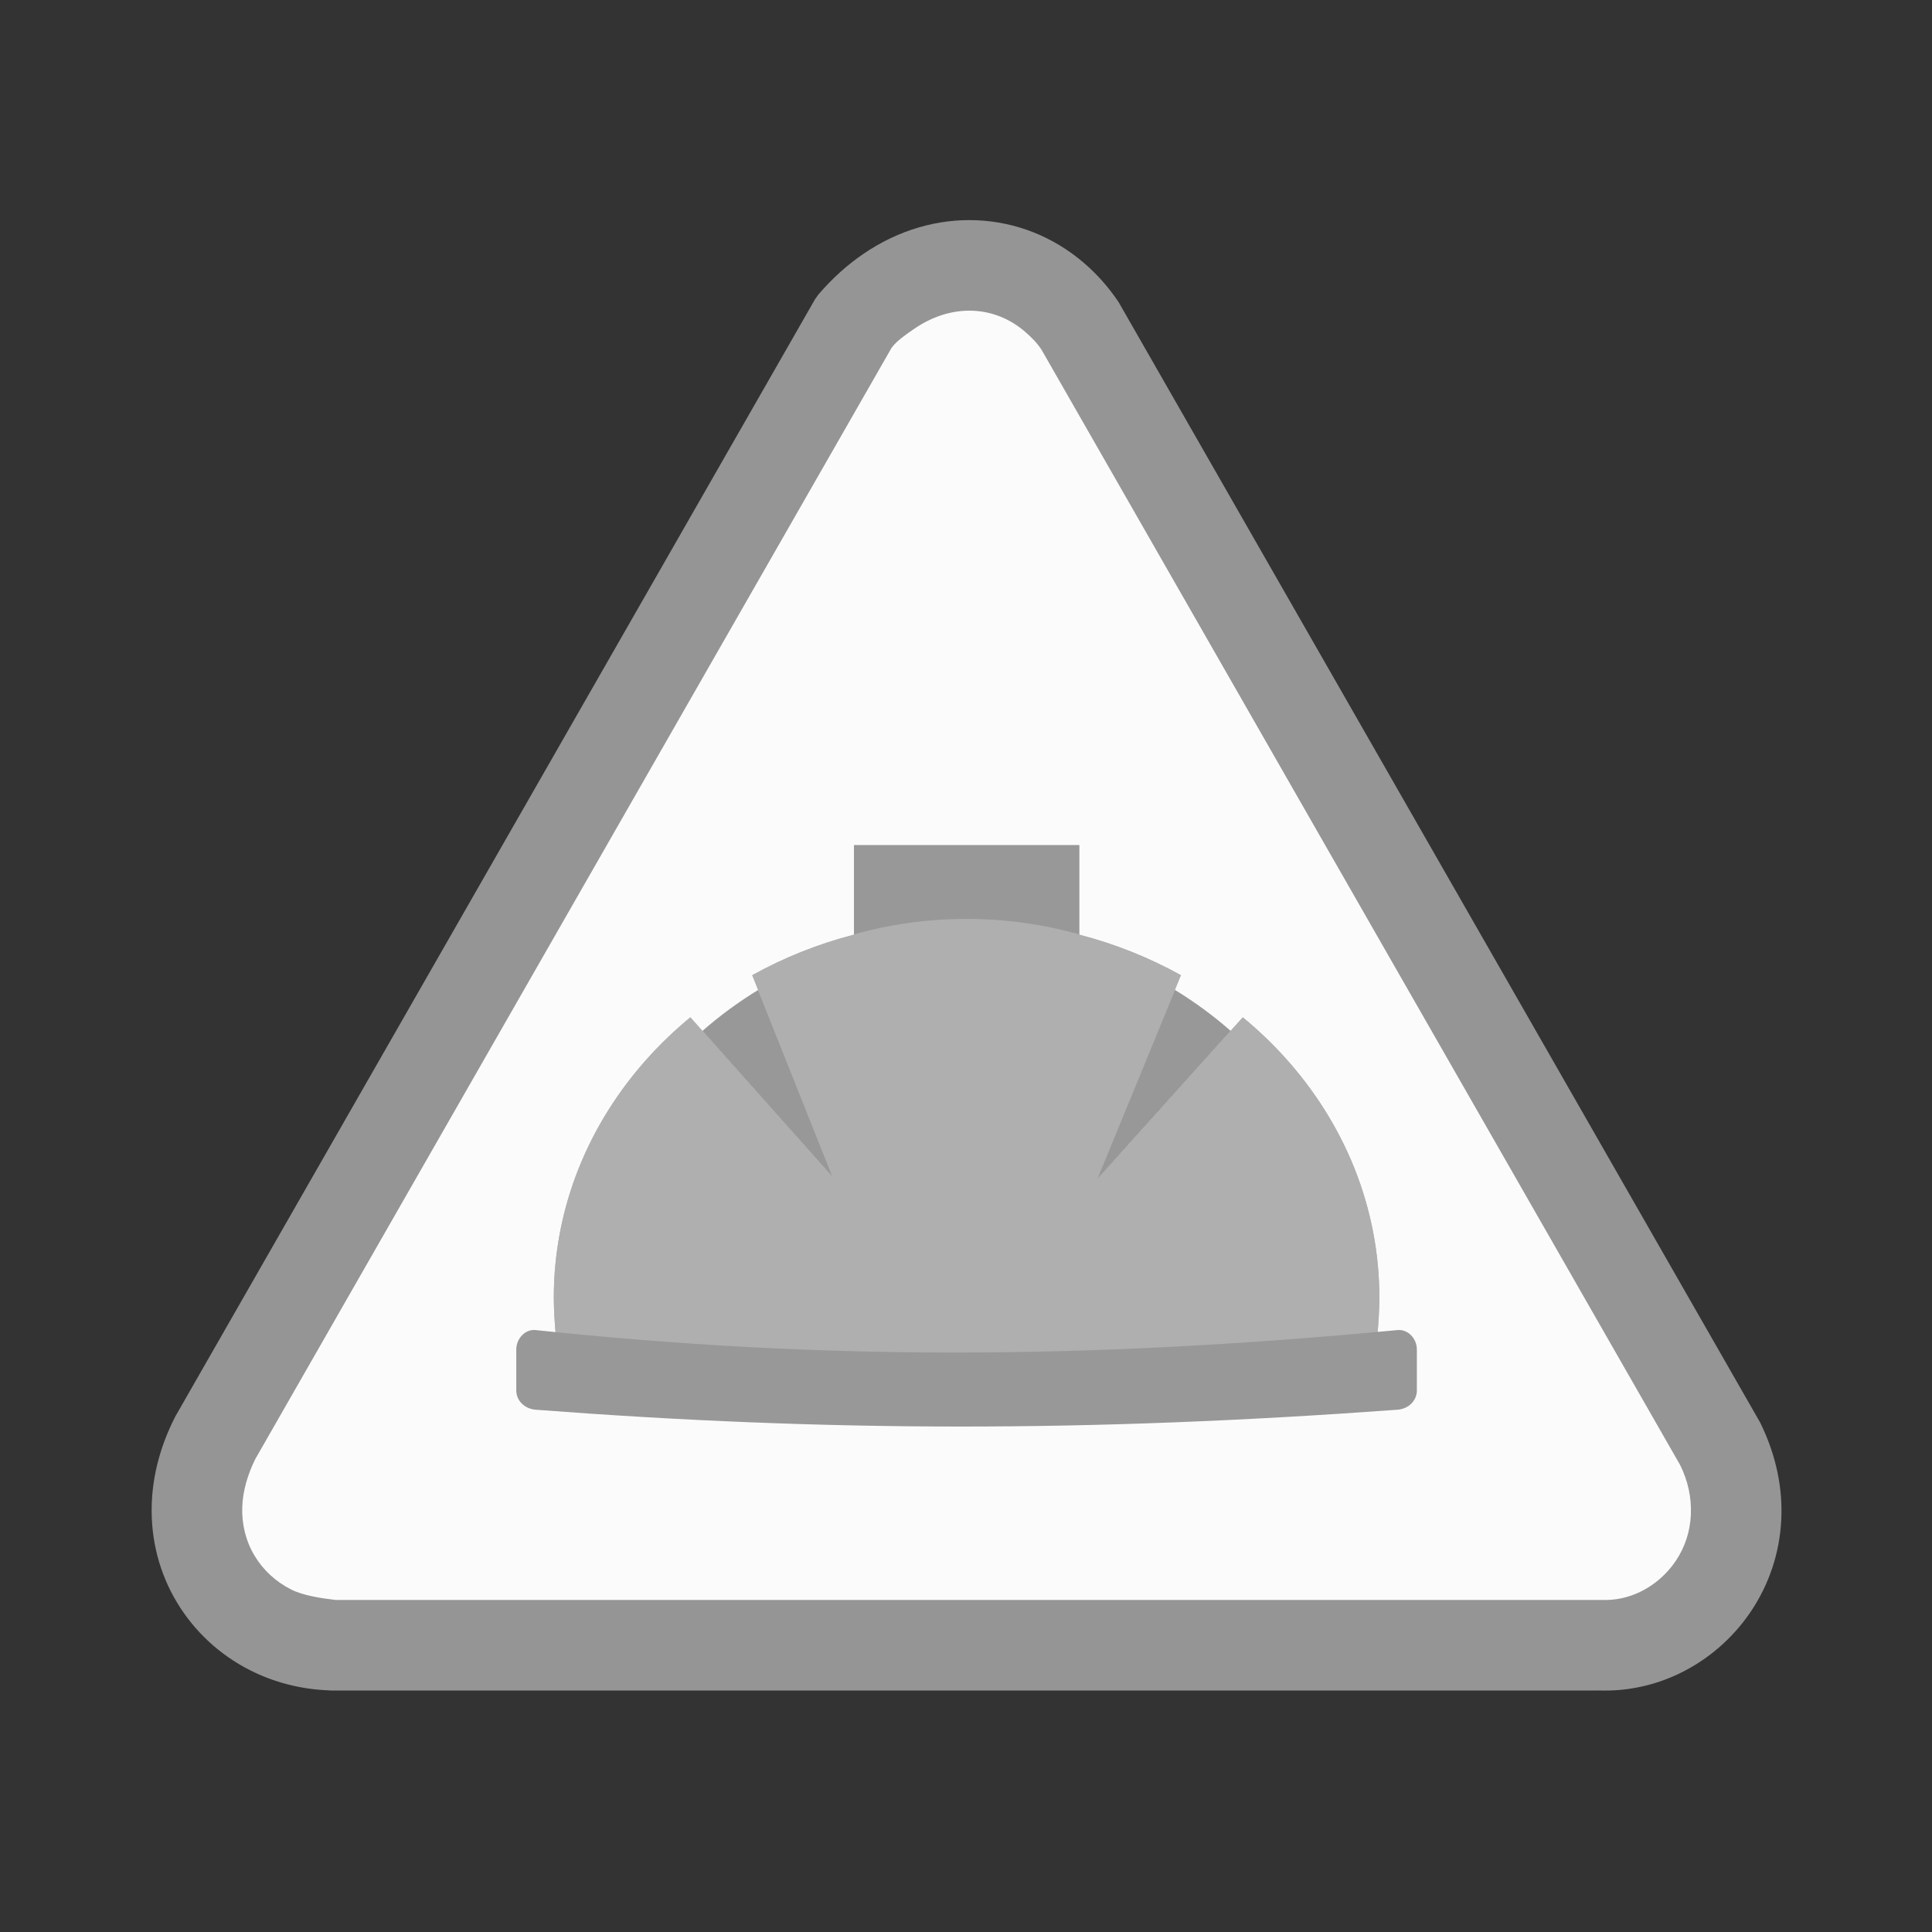
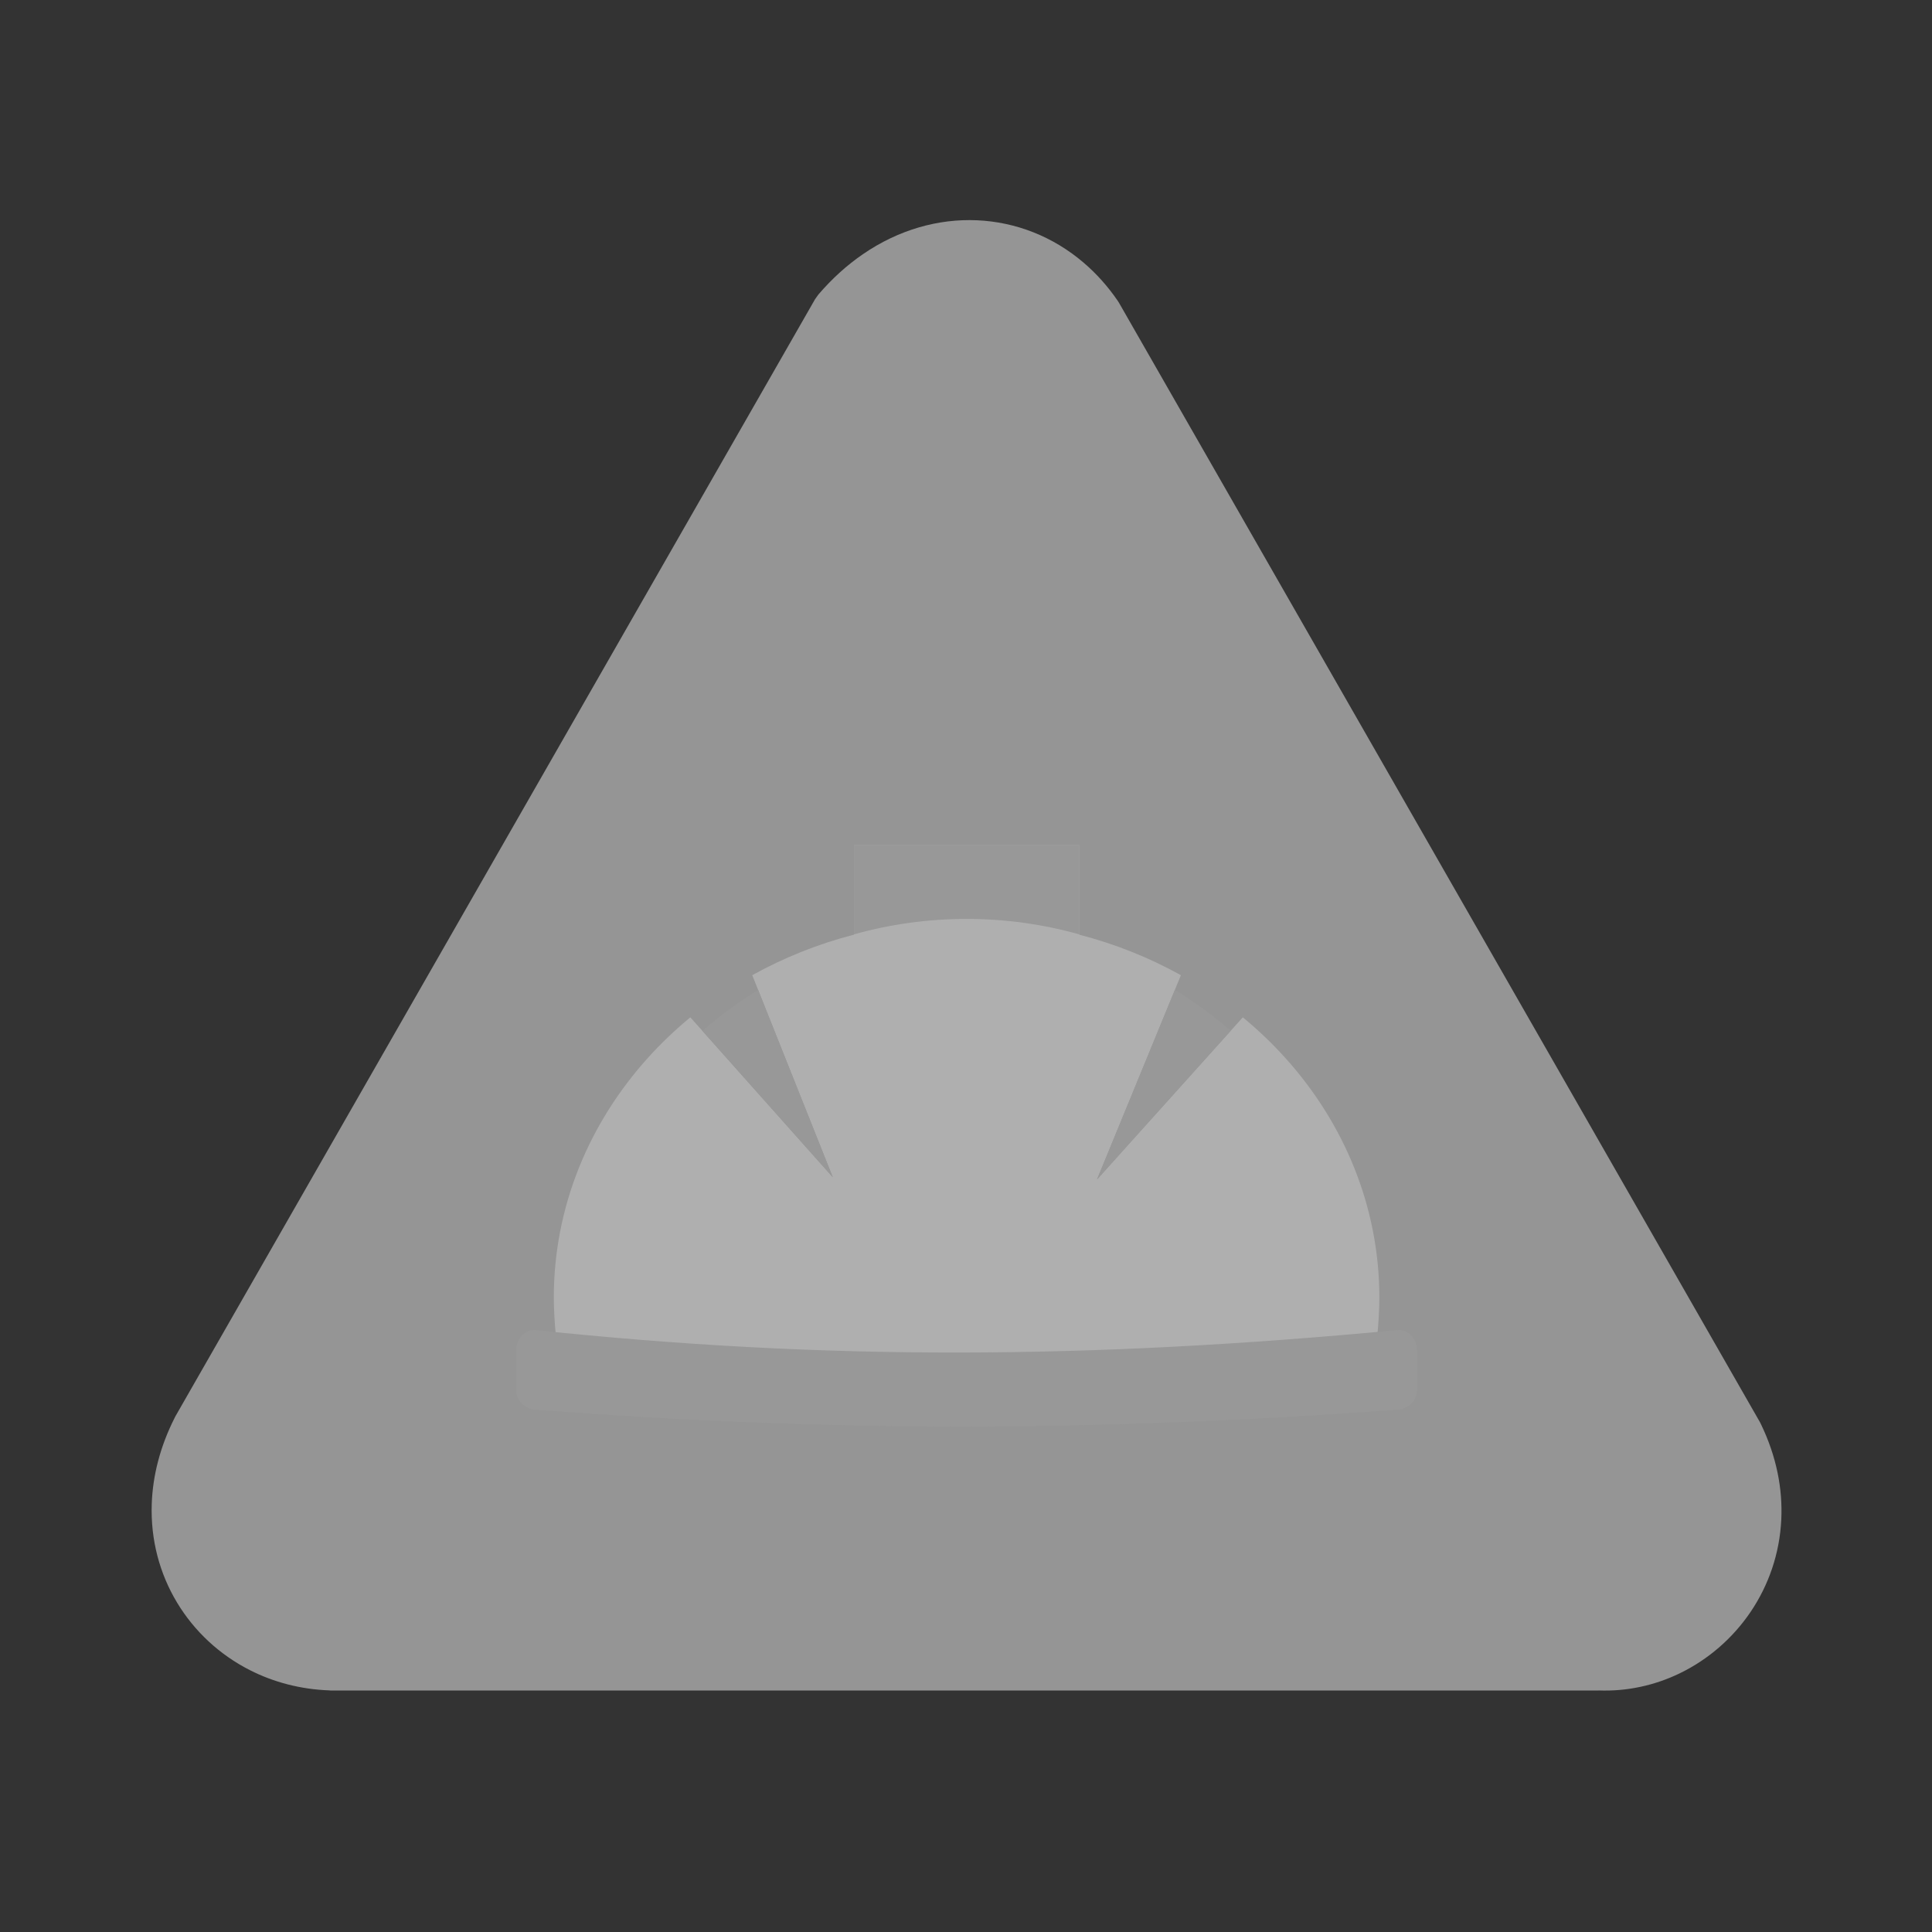
<svg xmlns="http://www.w3.org/2000/svg" xml:space="preserve" width="2048px" height="2048px" style="shape-rendering:geometricPrecision; text-rendering:geometricPrecision; image-rendering:optimizeQuality; fill-rule:evenodd; clip-rule:evenodd" viewBox="0 0 2048 2048">
  <rect x="0" y="0" width="2048" height="2048" fill="#333333" stroke="none" />
  <defs>
    <style type="text/css">
   
    .fil4 {fill:none}
    .fil0 {fill:#959595}
    .fil3 {fill:#989898}
    .fil1 {fill:#FBFBFC}
    .fil2 {fill:#AFAFAF;fill-rule:nonzero}
   
  </style>
  </defs>
  <g id="Layer_x0020_1">
    <g id="_381613840">
      <path id="_381614032" class="fil0" d="M1186.02 320.696l340.392 594.466 339.244 592.464 1 2c16.645,34.452 23.12,68.792 21.591,101.084 -1.724,36.423 -13.58,69.932 -32.511,97.922 -18.941,28.006 -45.044,50.614 -75.239,65.204 -26.27,12.692 -55.652,19.296 -86.152,18.105l0 0.061 -670.348 0 -673.714 0 -1.126 -0.125c-30.569,-1.09 -59.03,-8.676 -84.071,-21.365 -32.373,-16.403 -59.113,-41.322 -77.451,-71.799 -18.293,-30.402 -28.136,-66.282 -26.766,-104.689 1.055,-29.561 8.732,-60.424 24.301,-91.153l0.75 -1.5 335.661 -586.208 342.472 -598.099 3.5 -4.874c14.661,-17.115 30.566,-31.35 47.244,-42.793 38.052,-26.106 80.12,-37.695 120.9,-35.901 41.145,1.812 80.65,17.231 113.185,45.102 13.231,11.333 25.277,24.687 35.764,39.974l1.375 2.125z" />
-       <path id="_381613816" class="fil1" d="M1104.01 370.659c-4.678,-7.211 -11.079,-13.587 -17.577,-19.155 -15.591,-13.355 -34.434,-21.2 -54.954,-22.103 -22.483,-0.989 -43.958,6.523 -62.369,19.155 -7.017,4.814 -18.544,12.618 -23.571,19.62l-0.624 0.868 -674.312 1177.63c-7.788,15.806 -13.161,33.072 -13.793,50.766 -0.65,18.211 3.672,36.129 13.085,51.773 9.219,15.321 22.641,27.581 38.586,35.66 12.887,6.53 32.158,9.369 47.216,11.125l1342.4 0.012c14.097,0.55 27.957,-2.487 40.644,-8.617 15.078,-7.285 28.108,-18.685 37.483,-32.548 9.807,-14.5 15.311,-31.199 16.139,-48.681 0.885,-18.681 -3.063,-36.463 -11.355,-53.191l-676.993 -1182.32z" />
    </g>
    <g id="_381613048">
-       <path id="_381613696" class="fil2" d="M1143.95 990.754c38.355,9.917 74.569,24.49 107.856,42.997l-88.982 216.633 154.612 -171.973c16.141,13.293 31.192,27.664 45.004,42.992 62.343,69.184 99.734,157.702 99.734,254.293 0,5.47 -0.22,12.272 -0.652,20.347 -0.371,6.952 -0.925,13.882 -1.645,20.773l-0.03 -0.002 -0.002 0.026 -3.48 36.05 -35.988 0 -791.523 0 -36.061 0 -3.405 -36.206 -0.052 -0.552 -0.044 0.005c-0.702,-6.82 -1.238,-13.645 -1.598,-20.458 -0.42,-7.971 -0.637,-14.658 -0.637,-19.983 0,-96.591 37.39,-185.108 99.734,-254.293 13.813,-15.328 28.861,-29.701 45.004,-42.992l151.054 169.599 -85.421 -214.26c33.286,-18.508 69.499,-33.079 107.854,-42.996l0 -54.976 0 -39.778 39.78 0 159.112 0 39.778 0 0 39.778 0 54.976z" />
      <path id="_381613576" class="fil2" d="M1143.95 990.754c38.355,9.917 74.569,24.49 107.856,42.997l-88.982 216.633 154.612 -171.973c16.141,13.293 31.192,27.664 45.004,42.992 62.343,69.184 99.734,157.702 99.734,254.293 0,5.47 -0.22,12.272 -0.652,20.347 -0.371,6.952 -0.925,13.882 -1.645,20.773l-0.03 -0.002 -0.002 0.026 -3.48 36.05 -35.988 0 -791.523 0 -36.061 0 -3.405 -36.206 -0.052 -0.552 -0.044 0.005c-0.702,-6.82 -1.238,-13.645 -1.598,-20.458 -0.42,-7.971 -0.637,-14.658 -0.637,-19.983 0,-96.591 37.39,-185.108 99.734,-254.293 13.813,-15.328 28.861,-29.701 45.004,-42.992l151.054 169.599 -85.421 -214.26c33.286,-18.508 69.499,-33.079 107.854,-42.996l0 -54.976 0 -39.778 39.78 0 159.112 0 39.778 0 0 39.778 0 54.976z" />
      <path id="_381613480" class="fil3" d="M882.843 1248.01l-79.179 -198.6c-20.943,12.775 -40.696,27.309 -59.05,43.4l138.229 155.201z" />
-       <path id="_381613384" class="fil3" d="M1245.41 1049.32l-82.588 201.067 141.722 -157.635c-18.379,-16.107 -38.159,-30.652 -59.134,-43.433z" />
+       <path id="_381613384" class="fil3" d="M1245.41 1049.32l-82.588 201.067 141.722 -157.635c-18.379,-16.107 -38.159,-30.652 -59.134,-43.433" />
      <path id="_381613288" class="fil3" d="M905.275 990.457c37.952,-10.657 77.978,-16.357 119.335,-16.357 41.358,0 81.383,5.7 119.335,16.357l0 -54.678 0 -39.778 -39.778 0 -159.112 0 -39.78 0 0 39.778 0 54.678z" />
      <path id="_381613120" class="fil3" d="M567.787 1409.93c307.084,32.36 584.537,31.123 913.652,0 11.229,-1.062 20.508,9.229 20.508,20.509l0 43.417c0,11.278 -9.259,19.685 -20.508,20.508 -327.878,23.949 -604.461,23.6 -913.652,0 -11.246,-0.859 -20.508,-9.228 -20.508,-20.508l0 -43.417c0,-11.28 9.289,-21.69 20.508,-20.509z" />
    </g>
-     <rect class="fil4" width="2048" height="2048" />
  </g>
</svg>